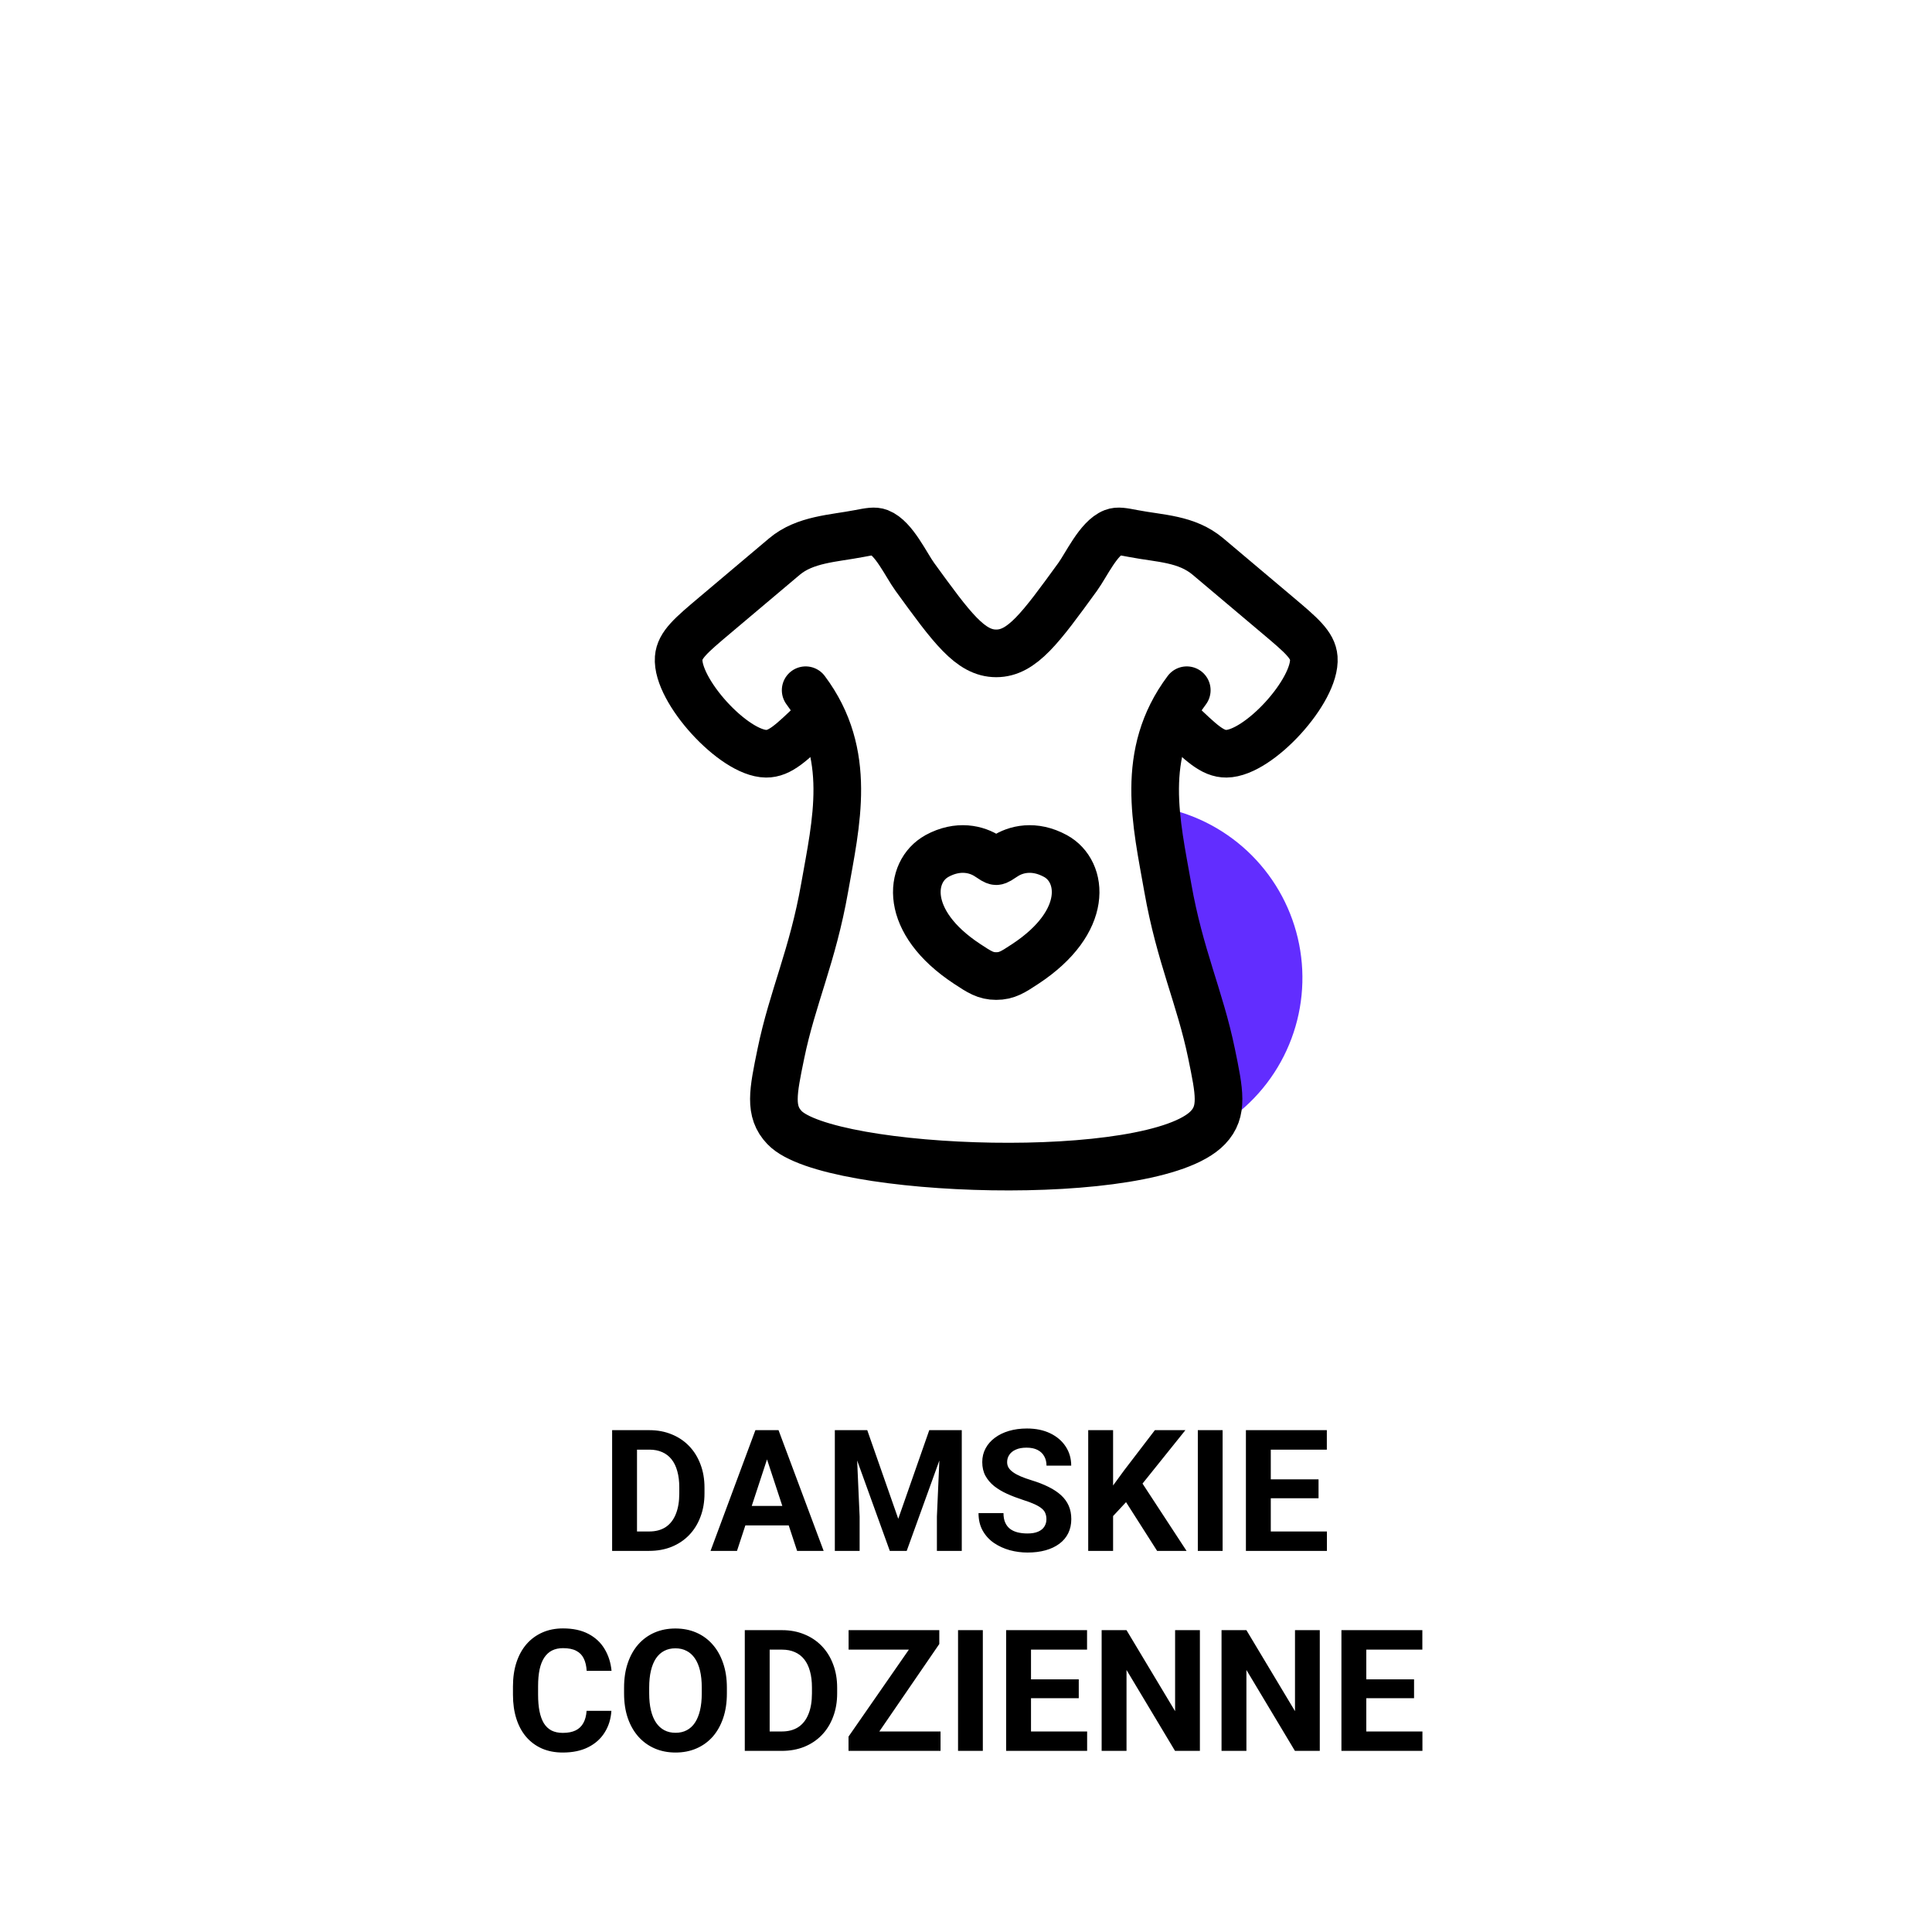
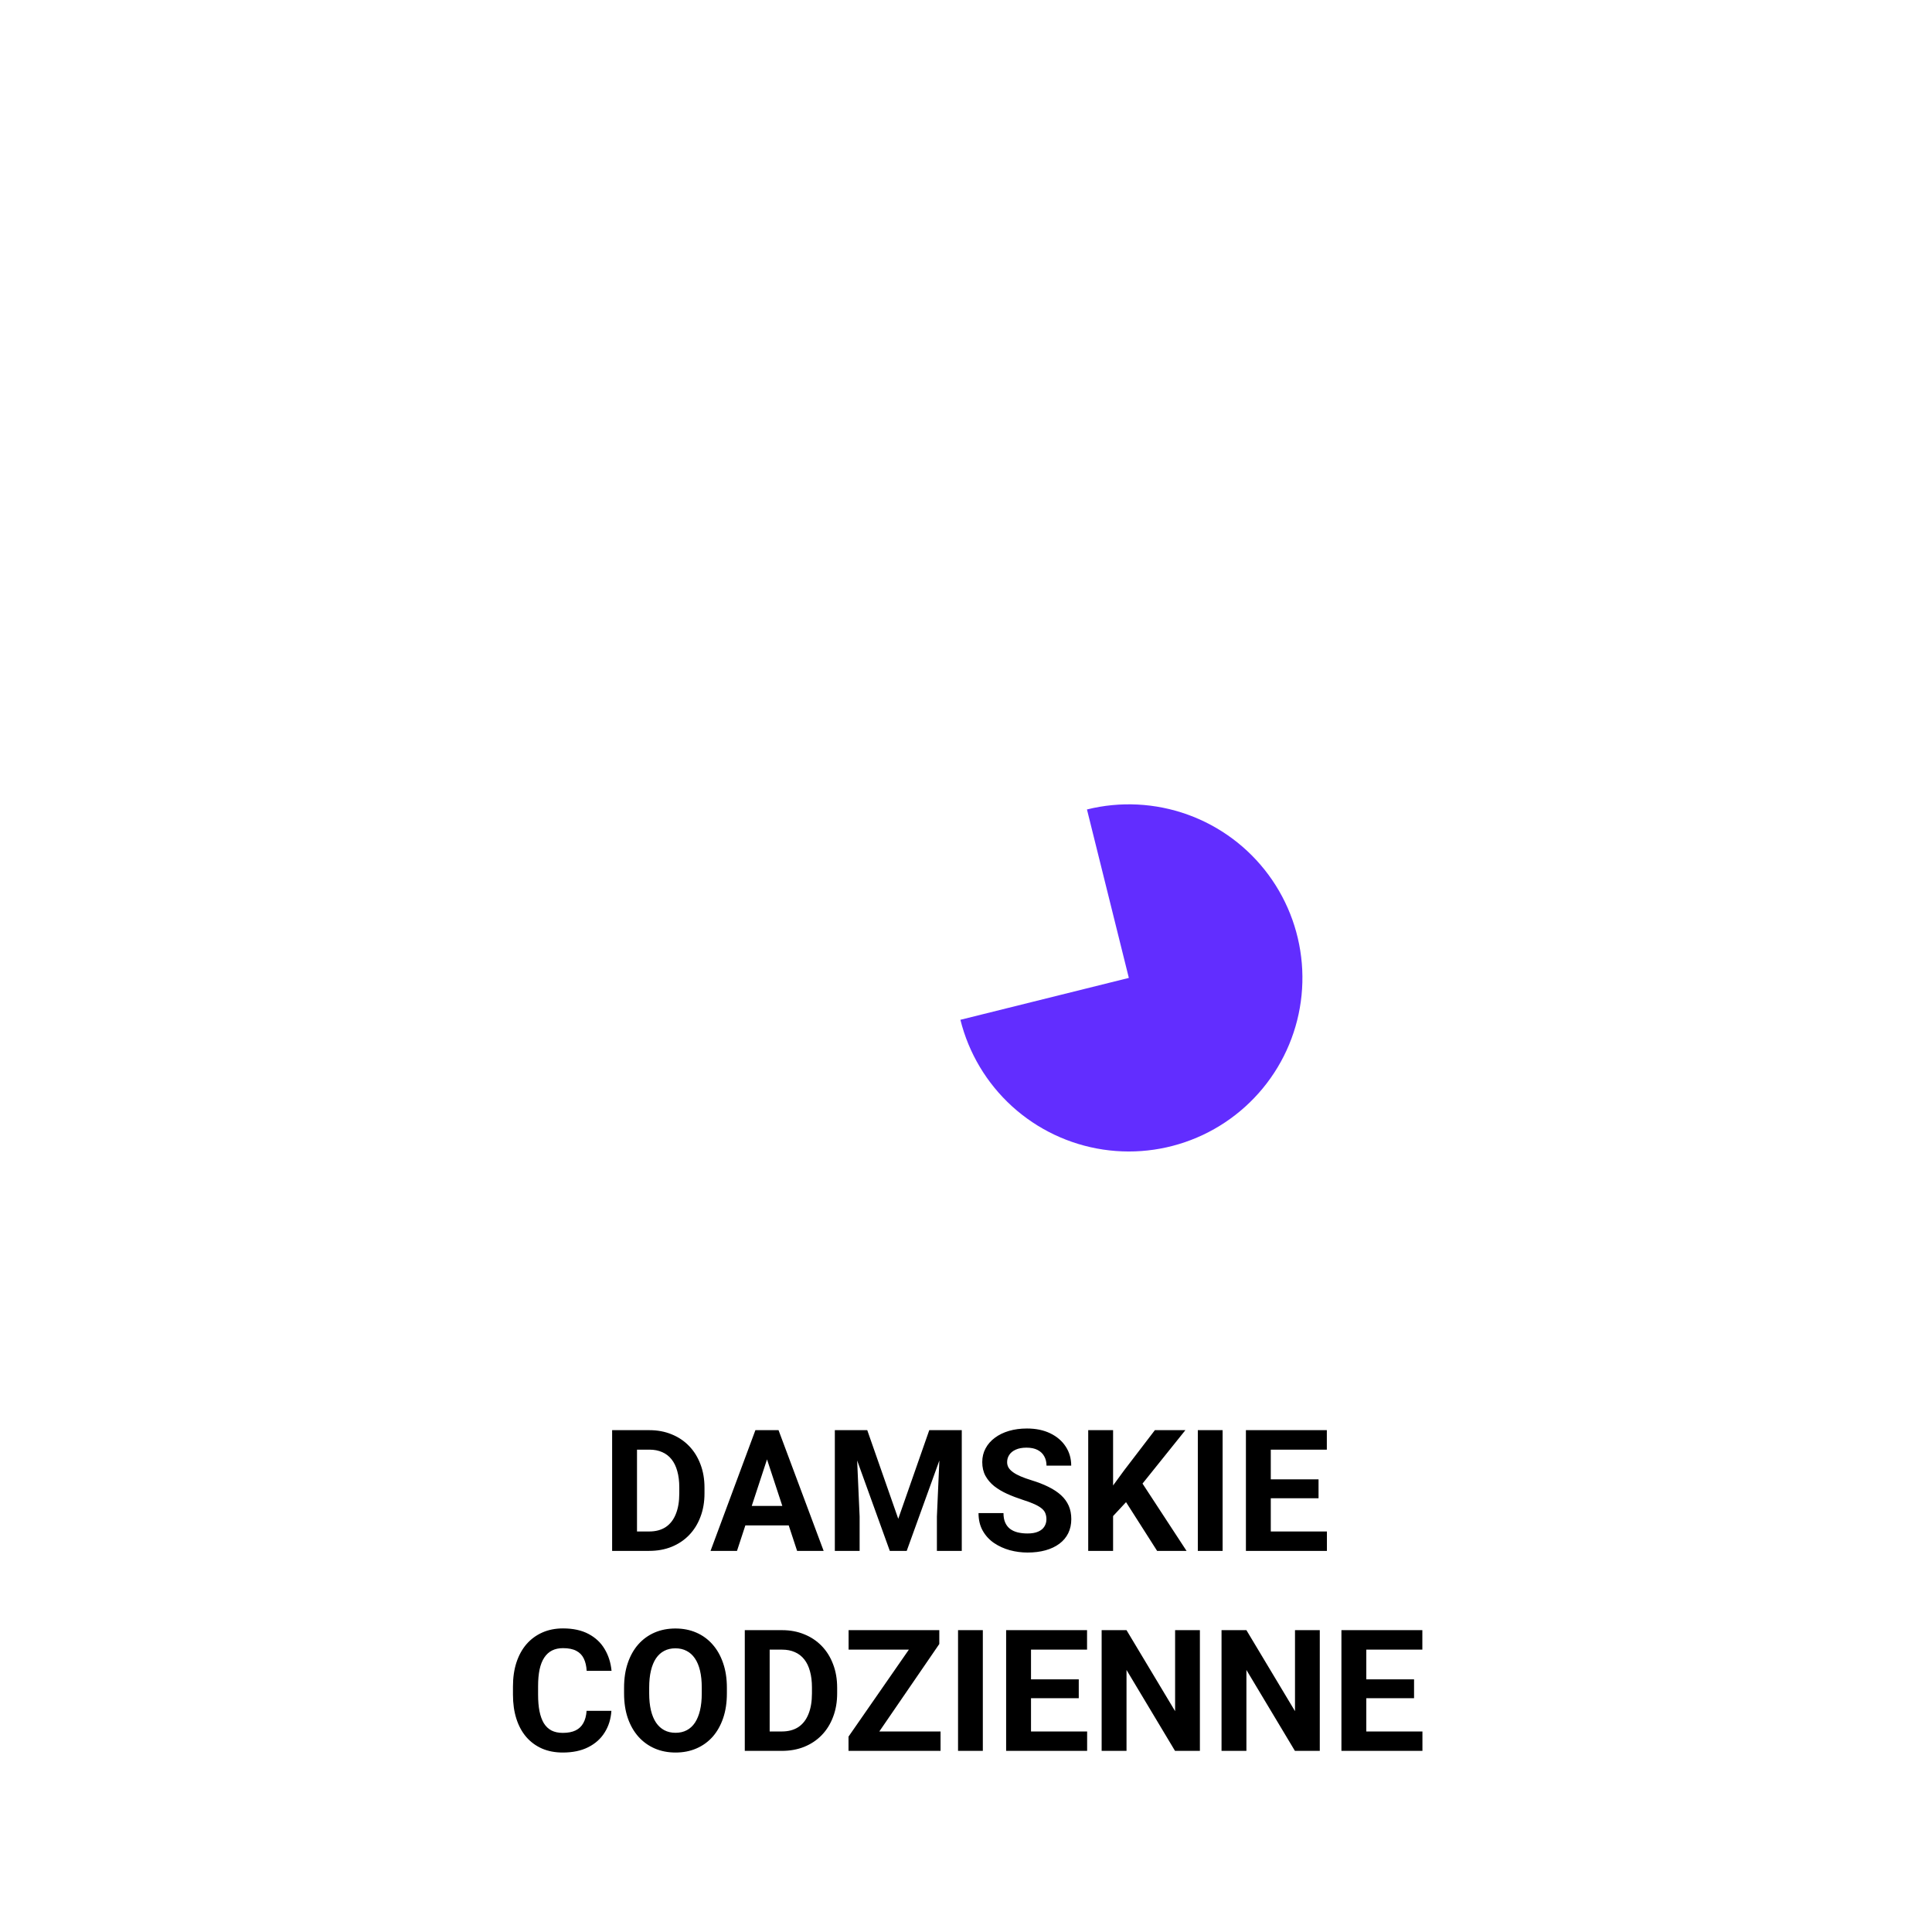
<svg xmlns="http://www.w3.org/2000/svg" fill="none" viewBox="0 0 512 512" height="512" width="512">
-   <rect fill="white" height="512" width="512" />
  <path fill="#622DFF" d="M254.515 270.256C256.711 279.085 261.475 287.065 268.205 293.187C274.936 299.308 283.331 303.296 292.328 304.647C301.325 305.997 310.52 304.649 318.752 300.774C326.983 296.898 333.88 290.669 338.571 282.873C343.261 275.078 345.535 266.066 345.104 256.979C344.674 247.891 341.558 239.135 336.151 231.818C330.744 224.501 323.289 218.952 314.728 215.872C306.167 212.792 296.885 212.32 288.056 214.516L299.156 259.156L254.515 270.256Z" />
  <path fill="black" d="M172.042 411H165.077L165.121 405.858H172.042C173.771 405.858 175.229 405.47 176.415 404.694C177.602 403.903 178.495 402.753 179.096 401.244C179.711 399.735 180.019 397.912 180.019 395.773V394.213C180.019 392.572 179.843 391.129 179.491 389.884C179.154 388.639 178.649 387.592 177.975 386.742C177.301 385.893 176.474 385.255 175.492 384.831C174.511 384.391 173.383 384.171 172.108 384.171H164.945V379.008H172.108C174.247 379.008 176.203 379.374 177.975 380.106C179.762 380.824 181.308 381.857 182.611 383.205C183.915 384.552 184.918 386.164 185.622 388.039C186.339 389.899 186.698 391.972 186.698 394.257V395.773C186.698 398.043 186.339 400.116 185.622 401.991C184.918 403.866 183.915 405.478 182.611 406.825C181.322 408.158 179.777 409.191 177.975 409.923C176.188 410.641 174.21 411 172.042 411ZM168.812 379.008V411H162.221V379.008H168.812ZM204.013 384.479L195.312 411H188.302L200.189 379.008H204.65L204.013 384.479ZM211.242 411L202.519 384.479L201.815 379.008H206.32L218.273 411H211.242ZM210.846 399.091V404.254H193.949V399.091H210.846ZM224.25 379.008H229.831L238.048 402.497L246.266 379.008H251.847L240.29 411H235.807L224.25 379.008ZM221.239 379.008H226.798L227.809 401.903V411H221.239V379.008ZM249.298 379.008H254.879V411H248.288V401.903L249.298 379.008ZM277.313 402.628C277.313 402.057 277.226 401.544 277.05 401.09C276.889 400.622 276.581 400.197 276.127 399.816C275.673 399.42 275.036 399.032 274.215 398.651C273.395 398.271 272.333 397.875 271.029 397.465C269.579 396.996 268.202 396.469 266.898 395.883C265.609 395.297 264.467 394.616 263.471 393.839C262.489 393.048 261.713 392.133 261.142 391.093C260.585 390.053 260.307 388.844 260.307 387.467C260.307 386.134 260.6 384.926 261.186 383.842C261.771 382.743 262.592 381.806 263.646 381.029C264.701 380.238 265.946 379.63 267.382 379.206C268.832 378.781 270.421 378.568 272.15 378.568C274.508 378.568 276.566 378.993 278.324 379.843C280.082 380.692 281.444 381.857 282.411 383.336C283.393 384.816 283.883 386.508 283.883 388.412H277.335C277.335 387.475 277.138 386.654 276.742 385.951C276.361 385.233 275.775 384.669 274.984 384.259C274.208 383.849 273.227 383.644 272.04 383.644C270.897 383.644 269.945 383.82 269.184 384.171C268.422 384.508 267.851 384.97 267.47 385.556C267.089 386.127 266.898 386.771 266.898 387.489C266.898 388.031 267.03 388.522 267.294 388.961C267.572 389.401 267.982 389.811 268.524 390.192C269.066 390.573 269.733 390.932 270.524 391.269C271.315 391.605 272.23 391.935 273.271 392.257C275.014 392.785 276.544 393.378 277.863 394.037C279.196 394.696 280.309 395.436 281.203 396.256C282.096 397.077 282.77 398.007 283.224 399.047C283.678 400.087 283.905 401.266 283.905 402.584C283.905 403.976 283.634 405.221 283.092 406.32C282.55 407.418 281.767 408.349 280.741 409.11C279.716 409.872 278.493 410.451 277.072 410.846C275.651 411.242 274.062 411.439 272.304 411.439C270.722 411.439 269.162 411.234 267.624 410.824C266.085 410.399 264.687 409.762 263.427 408.913C262.182 408.063 261.186 406.979 260.438 405.661C259.691 404.342 259.318 402.782 259.318 400.98H265.932C265.932 401.977 266.085 402.819 266.393 403.507C266.701 404.196 267.133 404.752 267.689 405.177C268.261 405.602 268.935 405.91 269.711 406.1C270.502 406.291 271.366 406.386 272.304 406.386C273.446 406.386 274.384 406.225 275.116 405.902C275.863 405.58 276.413 405.133 276.764 404.562C277.13 403.991 277.313 403.346 277.313 402.628ZM294.979 379.008V411H288.388V379.008H294.979ZM314.14 379.008L301.461 394.806L294.145 402.672L292.958 396.432L297.902 389.665L306.054 379.008H314.14ZM306.647 411L297.221 396.212L302.099 392.125L314.447 411H306.647ZM324.005 379.008V411H317.436V379.008H324.005ZM351.647 405.858V411H334.618V405.858H351.647ZM336.771 379.008V411H330.18V379.008H336.771ZM349.428 392.038V397.047H334.618V392.038H349.428ZM351.625 379.008V384.171H334.618V379.008H351.625ZM155.453 453.387H162.023C161.891 455.541 161.298 457.452 160.243 459.122C159.203 460.792 157.746 462.096 155.871 463.033C154.01 463.971 151.769 464.439 149.147 464.439C147.096 464.439 145.258 464.088 143.632 463.385C142.006 462.667 140.614 461.642 139.457 460.309C138.314 458.976 137.443 457.364 136.842 455.475C136.242 453.585 135.941 451.468 135.941 449.125V446.905C135.941 444.562 136.249 442.445 136.864 440.555C137.494 438.651 138.388 437.032 139.545 435.699C140.717 434.366 142.116 433.341 143.742 432.623C145.368 431.905 147.184 431.546 149.191 431.546C151.857 431.546 154.105 432.03 155.937 432.997C157.782 433.963 159.21 435.296 160.221 436.996C161.247 438.695 161.862 440.628 162.067 442.796H155.475C155.402 441.507 155.146 440.416 154.706 439.522C154.267 438.614 153.6 437.933 152.707 437.479C151.828 437.01 150.656 436.776 149.191 436.776C148.092 436.776 147.133 436.981 146.312 437.391C145.492 437.801 144.804 438.424 144.247 439.259C143.69 440.094 143.273 441.148 142.995 442.423C142.731 443.683 142.599 445.162 142.599 446.861V449.125C142.599 450.78 142.724 452.237 142.973 453.497C143.222 454.742 143.603 455.797 144.115 456.661C144.643 457.511 145.316 458.155 146.137 458.595C146.972 459.02 147.975 459.232 149.147 459.232C150.524 459.232 151.659 459.012 152.553 458.573C153.446 458.133 154.127 457.481 154.596 456.617C155.08 455.753 155.365 454.676 155.453 453.387ZM192.631 447.257V448.773C192.631 451.205 192.301 453.387 191.642 455.321C190.983 457.254 190.053 458.902 188.852 460.265C187.65 461.612 186.215 462.645 184.545 463.363C182.89 464.081 181.051 464.439 179.03 464.439C177.023 464.439 175.185 464.081 173.515 463.363C171.859 462.645 170.424 461.612 169.208 460.265C167.992 458.902 167.047 457.254 166.374 455.321C165.714 453.387 165.385 451.205 165.385 448.773V447.257C165.385 444.811 165.714 442.628 166.374 440.709C167.033 438.775 167.963 437.127 169.164 435.765C170.38 434.403 171.815 433.363 173.471 432.645C175.141 431.927 176.979 431.568 178.986 431.568C181.007 431.568 182.846 431.927 184.501 432.645C186.171 433.363 187.606 434.403 188.808 435.765C190.023 437.127 190.961 438.775 191.62 440.709C192.294 442.628 192.631 444.811 192.631 447.257ZM185.973 448.773V447.213C185.973 445.514 185.819 444.02 185.512 442.73C185.204 441.441 184.75 440.357 184.149 439.479C183.549 438.6 182.816 437.94 181.952 437.501C181.088 437.047 180.099 436.82 178.986 436.82C177.873 436.82 176.884 437.047 176.02 437.501C175.17 437.94 174.445 438.6 173.844 439.479C173.258 440.357 172.812 441.441 172.504 442.73C172.196 444.02 172.042 445.514 172.042 447.213V448.773C172.042 450.458 172.196 451.952 172.504 453.255C172.812 454.544 173.266 455.636 173.866 456.529C174.467 457.408 175.199 458.075 176.063 458.529C176.928 458.983 177.917 459.21 179.03 459.21C180.143 459.21 181.132 458.983 181.996 458.529C182.86 458.075 183.585 457.408 184.171 456.529C184.757 455.636 185.204 454.544 185.512 453.255C185.819 451.952 185.973 450.458 185.973 448.773ZM207.199 464H200.233L200.277 458.858H207.199C208.927 458.858 210.385 458.47 211.571 457.694C212.758 456.903 213.651 455.753 214.252 454.244C214.867 452.735 215.175 450.912 215.175 448.773V447.213C215.175 445.572 214.999 444.129 214.647 442.884C214.311 441.639 213.805 440.592 213.131 439.742C212.458 438.893 211.63 438.255 210.648 437.831C209.667 437.391 208.539 437.171 207.265 437.171H200.102V432.008H207.265C209.403 432.008 211.359 432.374 213.131 433.106C214.918 433.824 216.464 434.857 217.768 436.205C219.071 437.552 220.075 439.164 220.778 441.039C221.496 442.899 221.854 444.972 221.854 447.257V448.773C221.854 451.043 221.496 453.116 220.778 454.991C220.075 456.866 219.071 458.478 217.768 459.825C216.479 461.158 214.933 462.191 213.131 462.923C211.344 463.641 209.367 464 207.199 464ZM203.969 432.008V464H197.377V432.008H203.969ZM249.254 458.858V464H226.579V458.858H249.254ZM248.925 435.677L229.501 464H224.865V460.221L244.442 432.008H248.925V435.677ZM246.662 432.008V437.171H224.887V432.008H246.662ZM260.46 432.008V464H253.891V432.008H260.46ZM288.102 458.858V464H271.073V458.858H288.102ZM273.227 432.008V464H266.635V432.008H273.227ZM285.883 445.038V450.047H271.073V445.038H285.883ZM288.08 432.008V437.171H271.073V432.008H288.08ZM317.985 432.008V464H311.393L298.539 442.555V464H291.947V432.008H298.539L311.415 453.475V432.008H317.985ZM349.757 432.008V464H343.166L330.312 442.555V464H323.72V432.008H330.312L343.188 453.475V432.008H349.757ZM376.959 458.858V464H359.931V458.858H376.959ZM362.084 432.008V464H355.492V432.008H362.084ZM374.74 445.038V450.047H359.931V445.038H374.74ZM376.938 432.008V437.171H359.931V432.008H376.938Z" />
-   <path fill="white" d="M213.508 182.915C226.133 199.748 221.554 218.113 218.541 235.249C215.359 253.345 209.998 264.354 206.943 279.21C204.839 289.411 203.786 294.511 207.902 298.82C219.5 310.999 305.536 314.139 320.113 298.82C324.229 294.511 323.177 289.411 321.073 279.21C318.017 264.354 312.656 253.345 309.475 235.249C306.461 218.096 301.883 199.748 314.508 182.915" />
-   <path stroke-linejoin="round" stroke-linecap="round" stroke-width="12.625" stroke="black" d="M213.508 182.915C226.133 199.748 221.554 218.113 218.541 235.249C215.359 253.345 209.998 264.354 206.943 279.21C204.839 289.411 203.786 294.511 207.902 298.82C219.5 310.999 305.536 314.139 320.113 298.82C324.229 294.511 323.177 289.411 321.073 279.21C318.017 264.354 312.656 253.345 309.475 235.249C306.461 218.096 301.883 199.748 314.508 182.915" />
-   <path stroke-linejoin="round" stroke-linecap="round" stroke-width="12.625" stroke="black" d="M248.304 226.848C253.943 223.776 258.875 225.022 261.829 226.991C263.05 227.808 263.656 228.212 264.009 228.212C264.363 228.212 264.969 227.808 266.189 226.991C269.143 225.022 274.067 223.776 279.715 226.857C287.121 230.897 288.796 244.212 271.719 255.448C268.462 257.594 266.837 258.663 264.009 258.663C261.19 258.663 259.557 257.594 256.308 255.448C239.222 244.212 240.905 230.897 248.312 226.857M215.773 191.044C209.722 196.868 206.709 199.78 203.03 199.747C194.42 199.671 179.22 182.947 179.859 174.379C180.12 170.911 183.201 168.31 189.37 163.109L207.862 147.513C213.332 142.892 220.857 142.715 227.691 141.394C230.418 140.872 231.782 140.603 232.994 141.074C236.899 142.589 240.123 149.693 242.454 152.899C252.26 166.4 257.158 173.15 264.009 173.15C270.86 173.15 275.767 166.4 285.573 152.899C287.896 149.693 291.128 142.581 295.025 141.074C296.237 140.603 297.6 140.872 300.327 141.394C307.431 142.766 314.442 142.69 320.157 147.513L338.657 163.109C344.818 168.31 347.907 170.911 348.167 174.379C348.799 182.947 333.607 199.671 324.996 199.747C321.31 199.78 318.297 196.868 312.254 191.044" />
</svg>